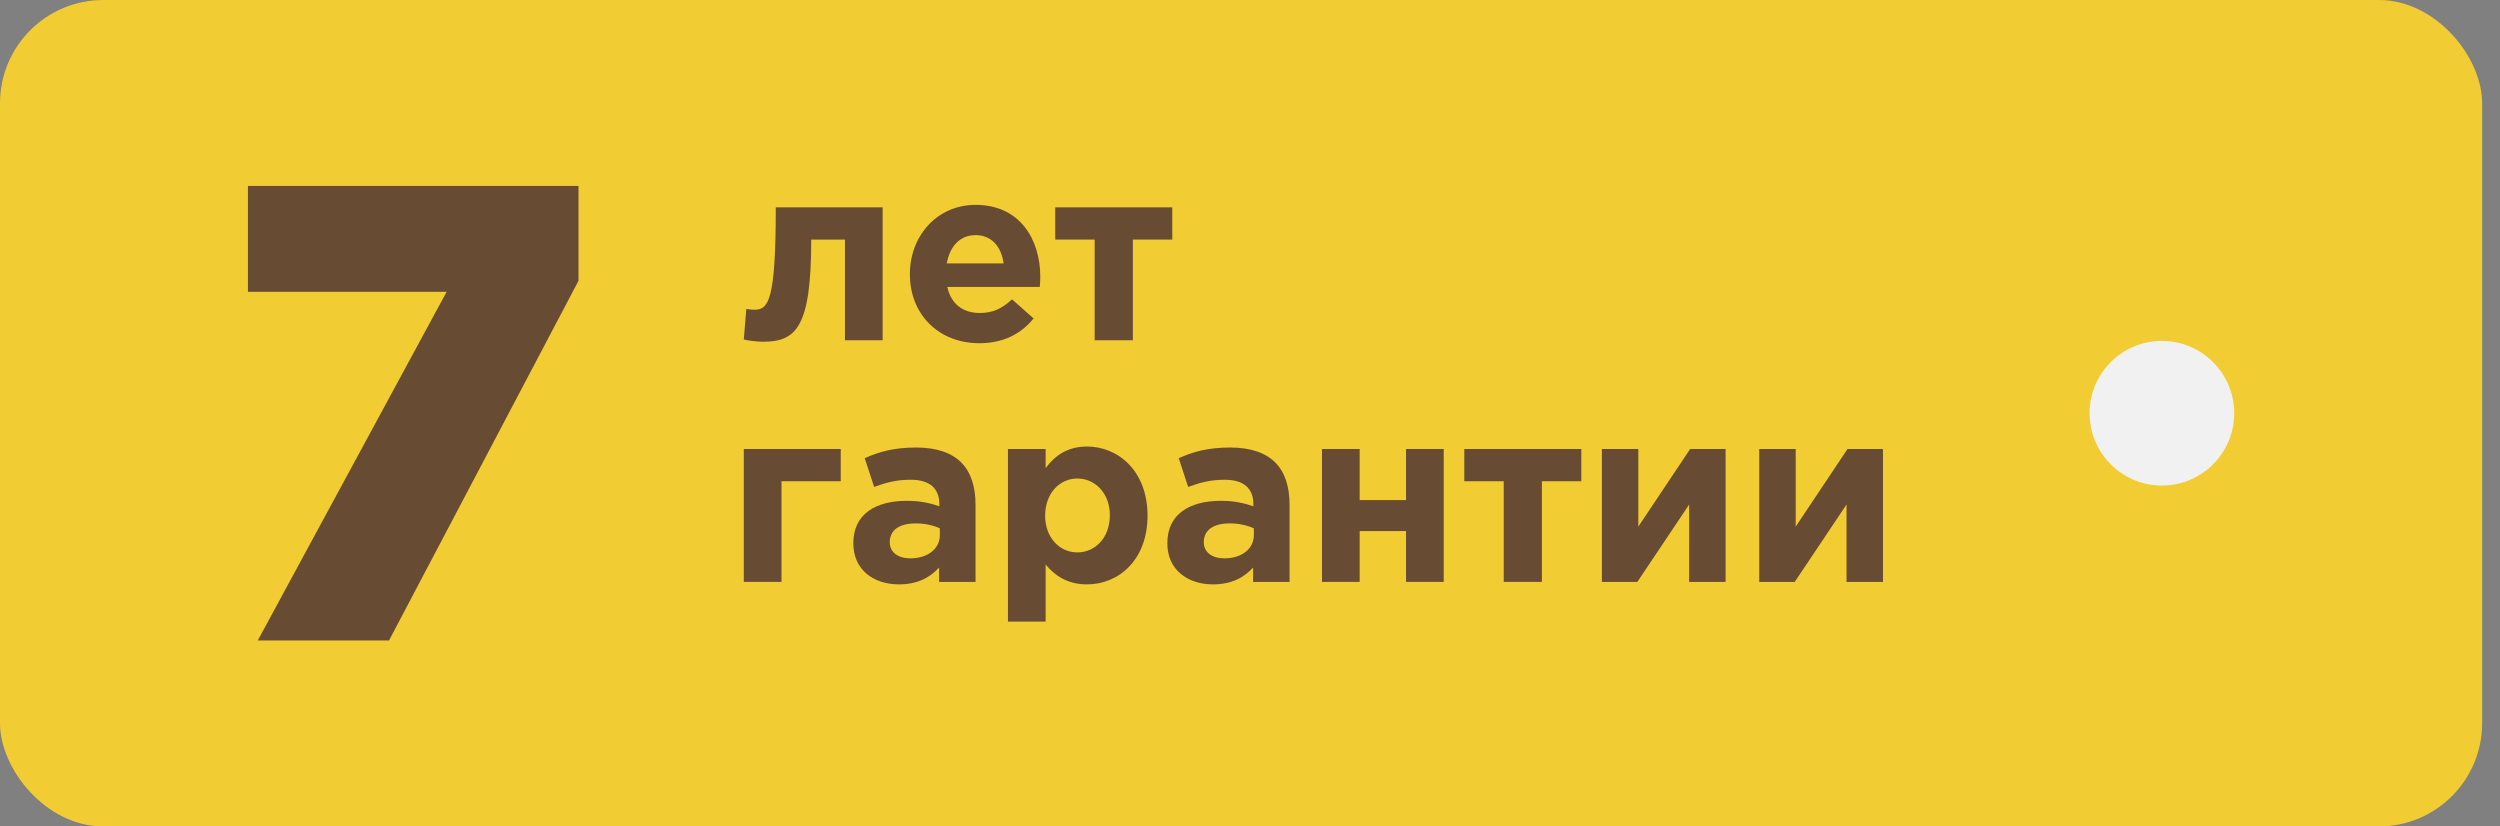
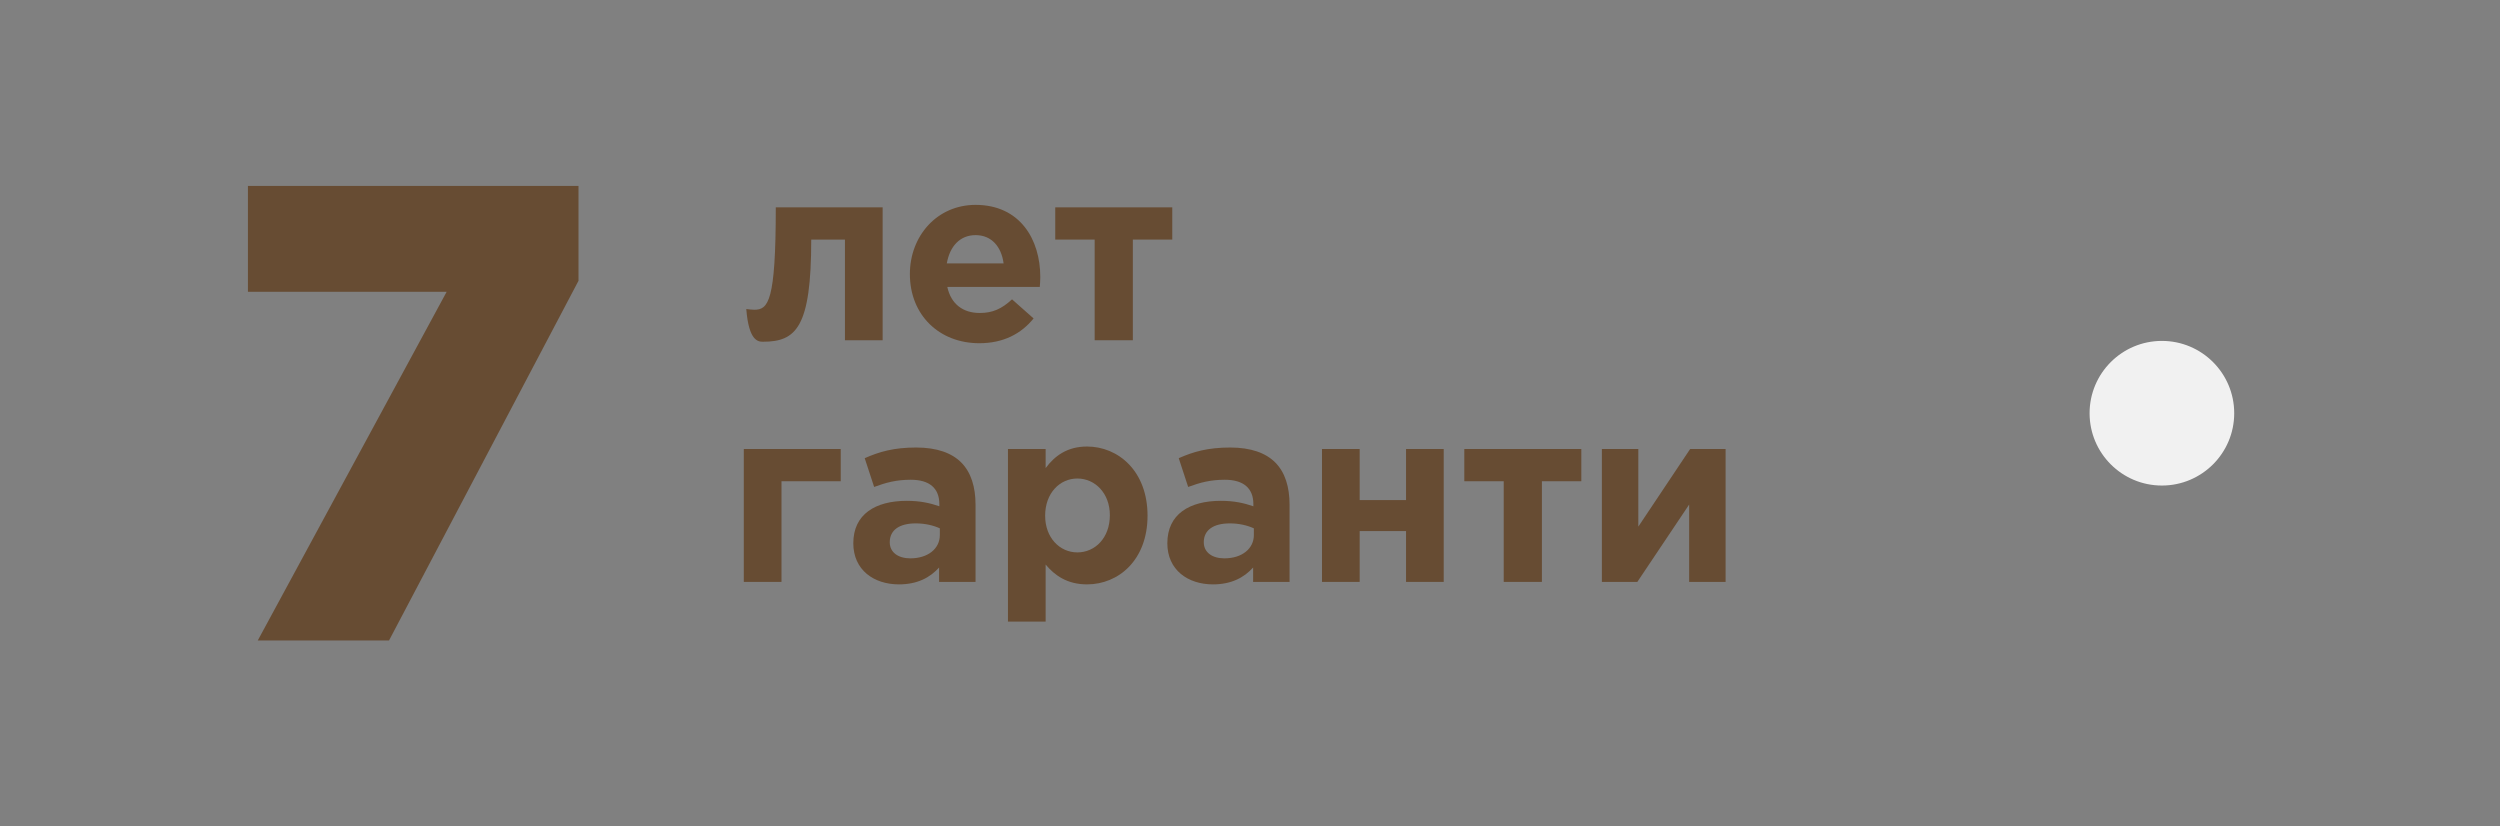
<svg xmlns="http://www.w3.org/2000/svg" width="121" height="40" viewBox="0 0 121 40" fill="none">
  <rect x="0" y="0" width="121" height="40" fill="#808080" stroke="none" />
-   <rect width="120.136" height="40" rx="5" fill="#F2CC33" />
  <path d="M12.475 31H18.828L28 13.589V9H12V14.123H21.618L12.475 31Z" fill="#674C33" />
-   <path d="M37.548 10.036C37.548 14.596 37.188 14.992 36.504 14.992C36.42 14.992 36.192 14.968 36.12 14.956L36 16.432C36.24 16.492 36.684 16.54 36.924 16.54C38.532 16.54 39.264 15.856 39.264 11.596H40.896V16.468H42.72V10.036H37.548Z" fill="#674C33" />
+   <path d="M37.548 10.036C37.548 14.596 37.188 14.992 36.504 14.992C36.42 14.992 36.192 14.968 36.12 14.956C36.24 16.492 36.684 16.54 36.924 16.54C38.532 16.54 39.264 15.856 39.264 11.596H40.896V16.468H42.72V10.036H37.548Z" fill="#674C33" />
  <path d="M47.398 16.612C48.562 16.612 49.426 16.156 50.026 15.412L48.982 14.488C48.478 14.956 48.034 15.148 47.422 15.148C46.606 15.148 46.03 14.716 45.85 13.888H50.326C50.338 13.72 50.35 13.552 50.35 13.408C50.35 11.584 49.366 9.916 47.218 9.916C45.346 9.916 44.038 11.428 44.038 13.264C44.038 15.256 45.466 16.612 47.398 16.612ZM45.826 12.748C45.97 11.92 46.462 11.38 47.218 11.38C47.986 11.38 48.466 11.932 48.574 12.748H45.826Z" fill="#674C33" />
  <path d="M56.738 10.036H51.074V11.596H52.982V16.468H54.83V11.596H56.738V10.036Z" fill="#674C33" />
  <path d="M40.692 23.292V21.732H36V28.164H37.824V23.292H40.692Z" fill="#674C33" />
  <path d="M43.508 28.284C44.396 28.284 45.008 27.96 45.452 27.468V28.164H47.216V24.432C47.216 23.568 47 22.86 46.52 22.38C46.064 21.924 45.344 21.66 44.348 21.66C43.256 21.66 42.56 21.864 41.852 22.176L42.308 23.568C42.896 23.352 43.388 23.22 44.084 23.22C44.996 23.22 45.464 23.64 45.464 24.396V24.504C45.008 24.348 44.54 24.24 43.892 24.24C42.368 24.24 41.3 24.888 41.3 26.292C41.3 27.588 42.296 28.284 43.508 28.284ZM44.06 27.024C43.472 27.024 43.064 26.736 43.064 26.244C43.064 25.644 43.544 25.332 44.324 25.332C44.768 25.332 45.176 25.428 45.488 25.572V25.896C45.488 26.556 44.912 27.024 44.06 27.024Z" fill="#674C33" />
  <path d="M48.785 30.084H50.609V27.324C51.041 27.84 51.641 28.284 52.613 28.284C54.137 28.284 55.541 27.108 55.541 24.96C55.541 22.788 54.113 21.612 52.613 21.612C51.665 21.612 51.053 22.056 50.609 22.656V21.732H48.785V30.084ZM52.145 26.736C51.293 26.736 50.585 26.028 50.585 24.96C50.585 23.868 51.293 23.16 52.145 23.16C52.997 23.16 53.717 23.868 53.717 24.936C53.717 26.04 52.997 26.736 52.145 26.736Z" fill="#674C33" />
  <path d="M58.707 28.284C59.595 28.284 60.207 27.96 60.651 27.468V28.164H62.415V24.432C62.415 23.568 62.199 22.86 61.719 22.38C61.263 21.924 60.543 21.66 59.547 21.66C58.455 21.66 57.759 21.864 57.051 22.176L57.507 23.568C58.095 23.352 58.587 23.22 59.283 23.22C60.195 23.22 60.663 23.64 60.663 24.396V24.504C60.207 24.348 59.739 24.24 59.091 24.24C57.567 24.24 56.499 24.888 56.499 26.292C56.499 27.588 57.495 28.284 58.707 28.284ZM59.259 27.024C58.671 27.024 58.263 26.736 58.263 26.244C58.263 25.644 58.743 25.332 59.523 25.332C59.967 25.332 60.375 25.428 60.687 25.572V25.896C60.687 26.556 60.111 27.024 59.259 27.024Z" fill="#674C33" />
  <path d="M69.876 21.732H68.052V24.204H65.808V21.732H63.984V28.164H65.808V25.704H68.052V28.164H69.876V21.732Z" fill="#674C33" />
  <path d="M76.536 21.732H70.872V23.292H72.78V28.164H74.628V23.292H76.536V21.732Z" fill="#674C33" />
  <path d="M83.519 21.732H81.803L79.295 25.488V21.732H77.531V28.164H79.247L81.755 24.42V28.164H83.519V21.732Z" fill="#674C33" />
-   <path d="M91.136 21.732H89.42L86.912 25.488V21.732H85.148V28.164H86.864L89.372 24.42V28.164H91.136V21.732Z" fill="#674C33" />
  <circle cx="104.636" cy="20" r="3.5" fill="#F1F1F1" />
</svg>